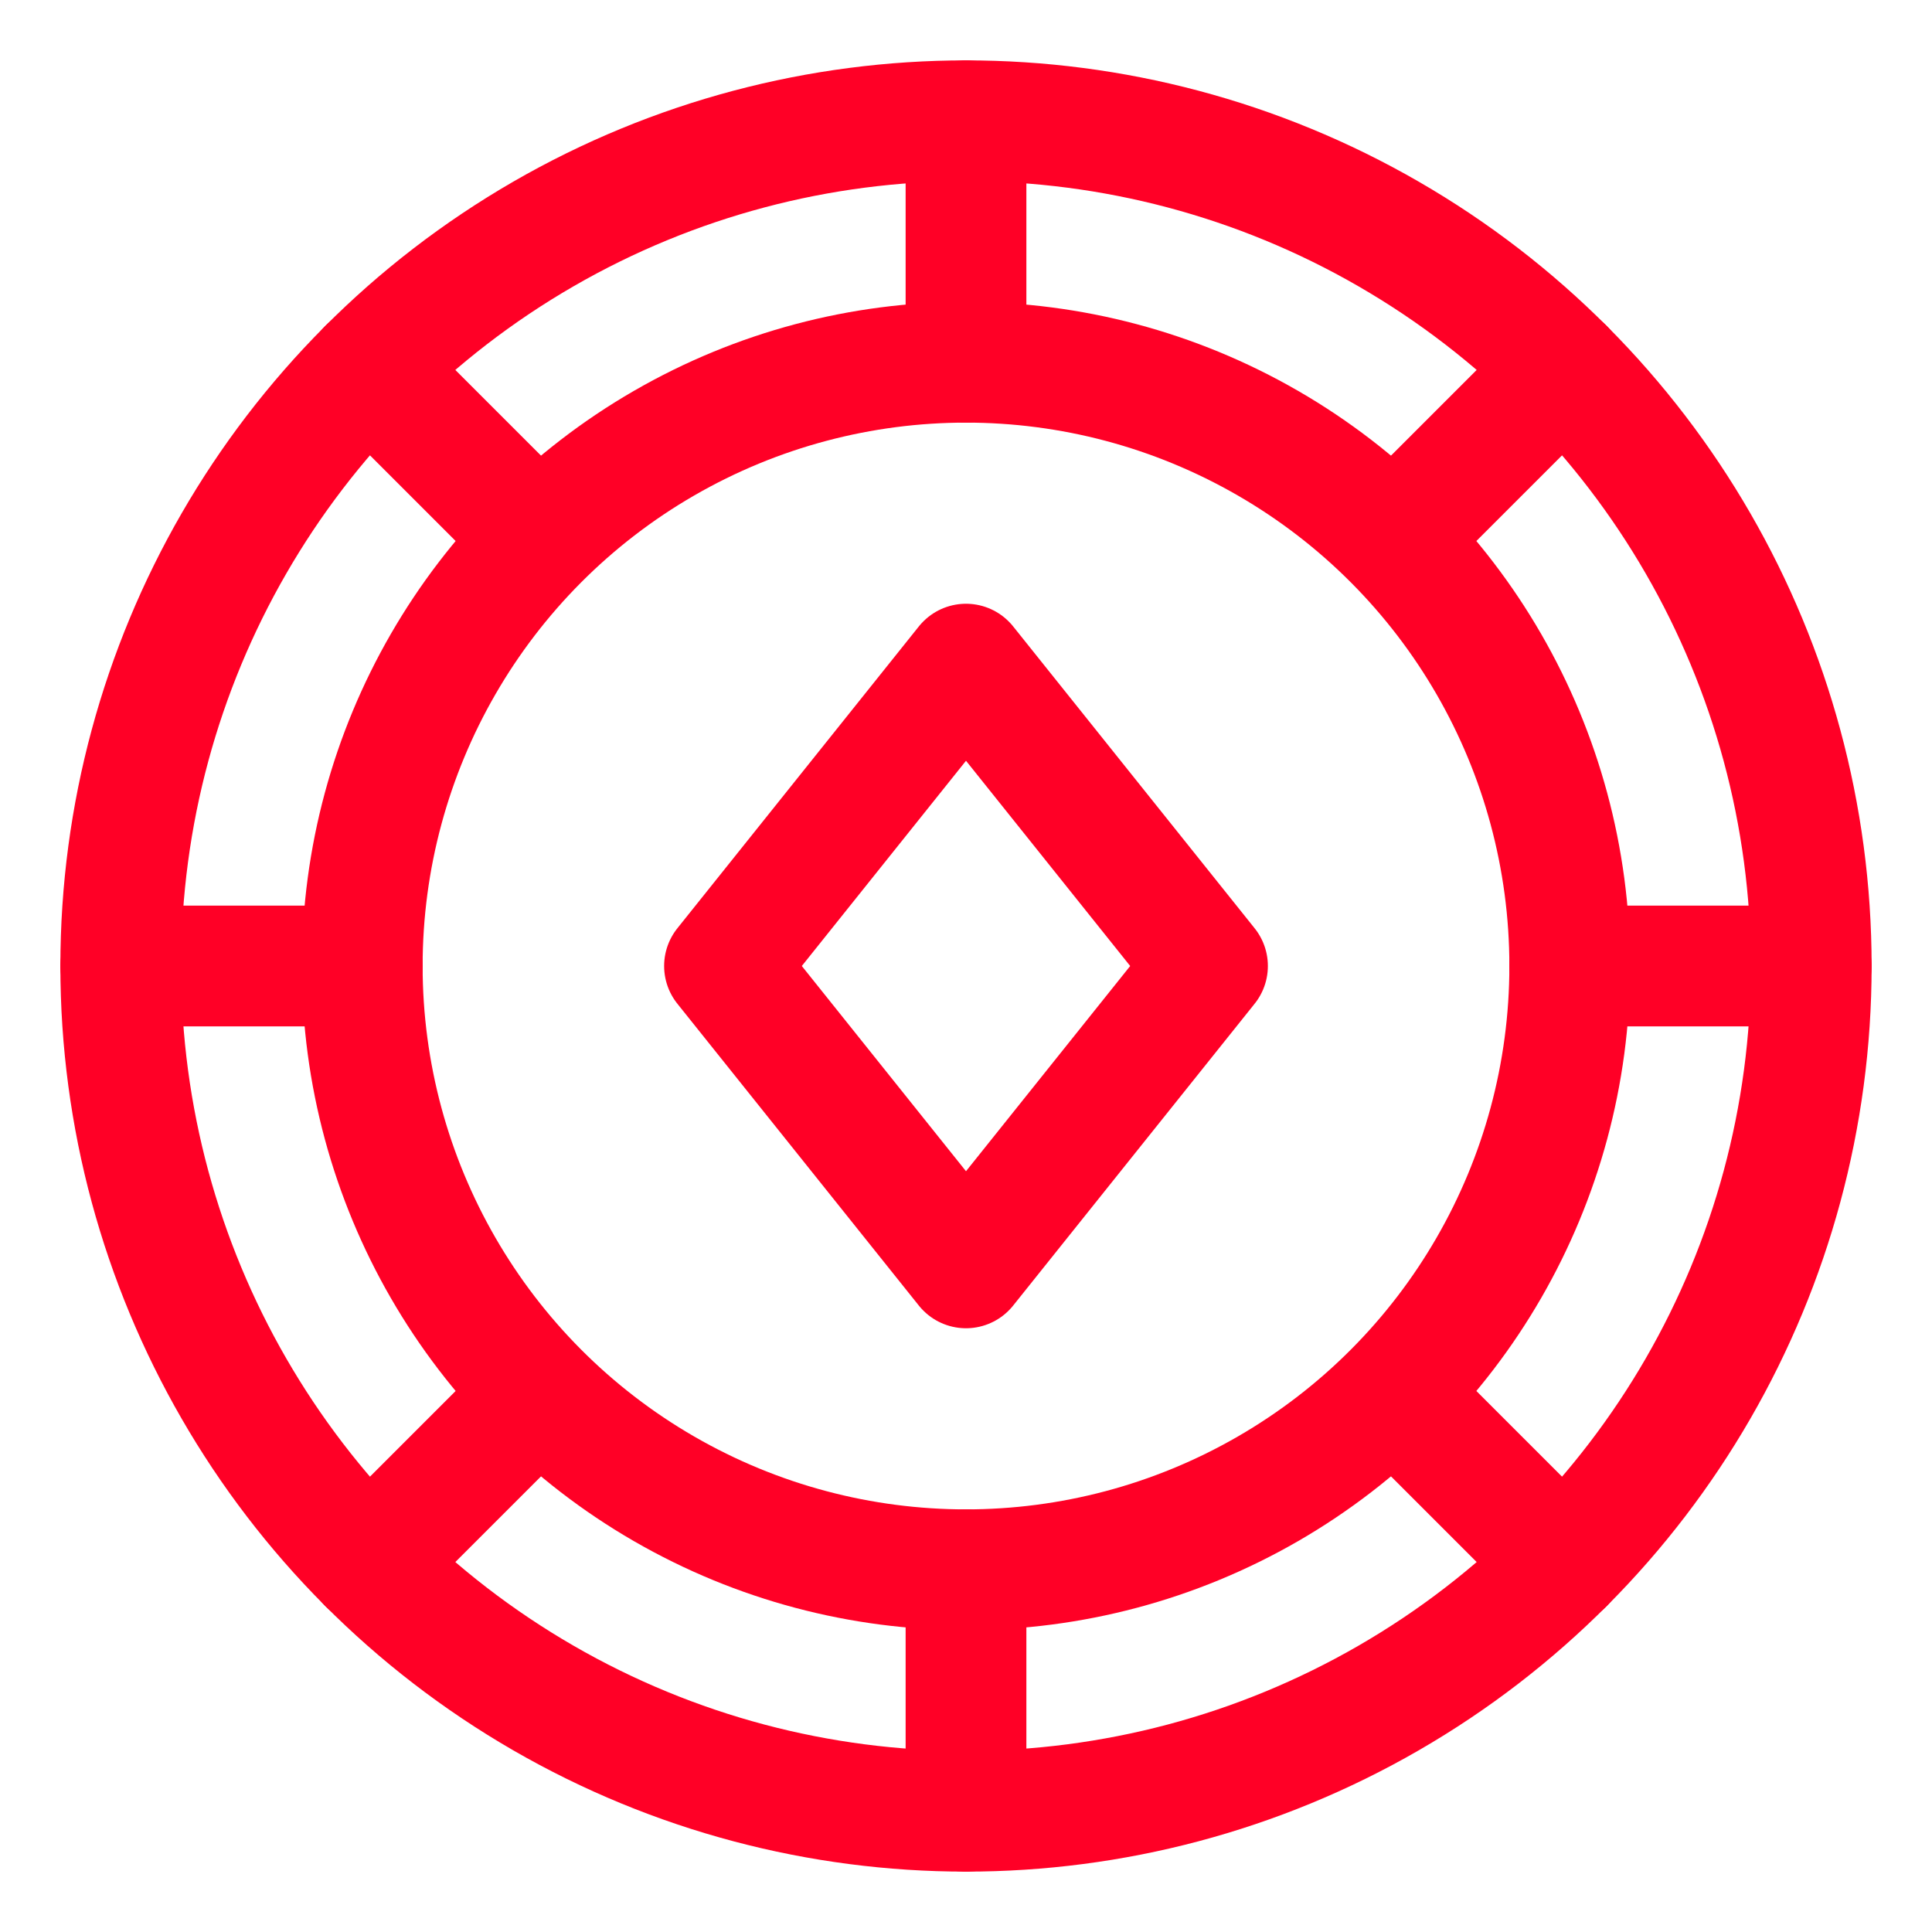
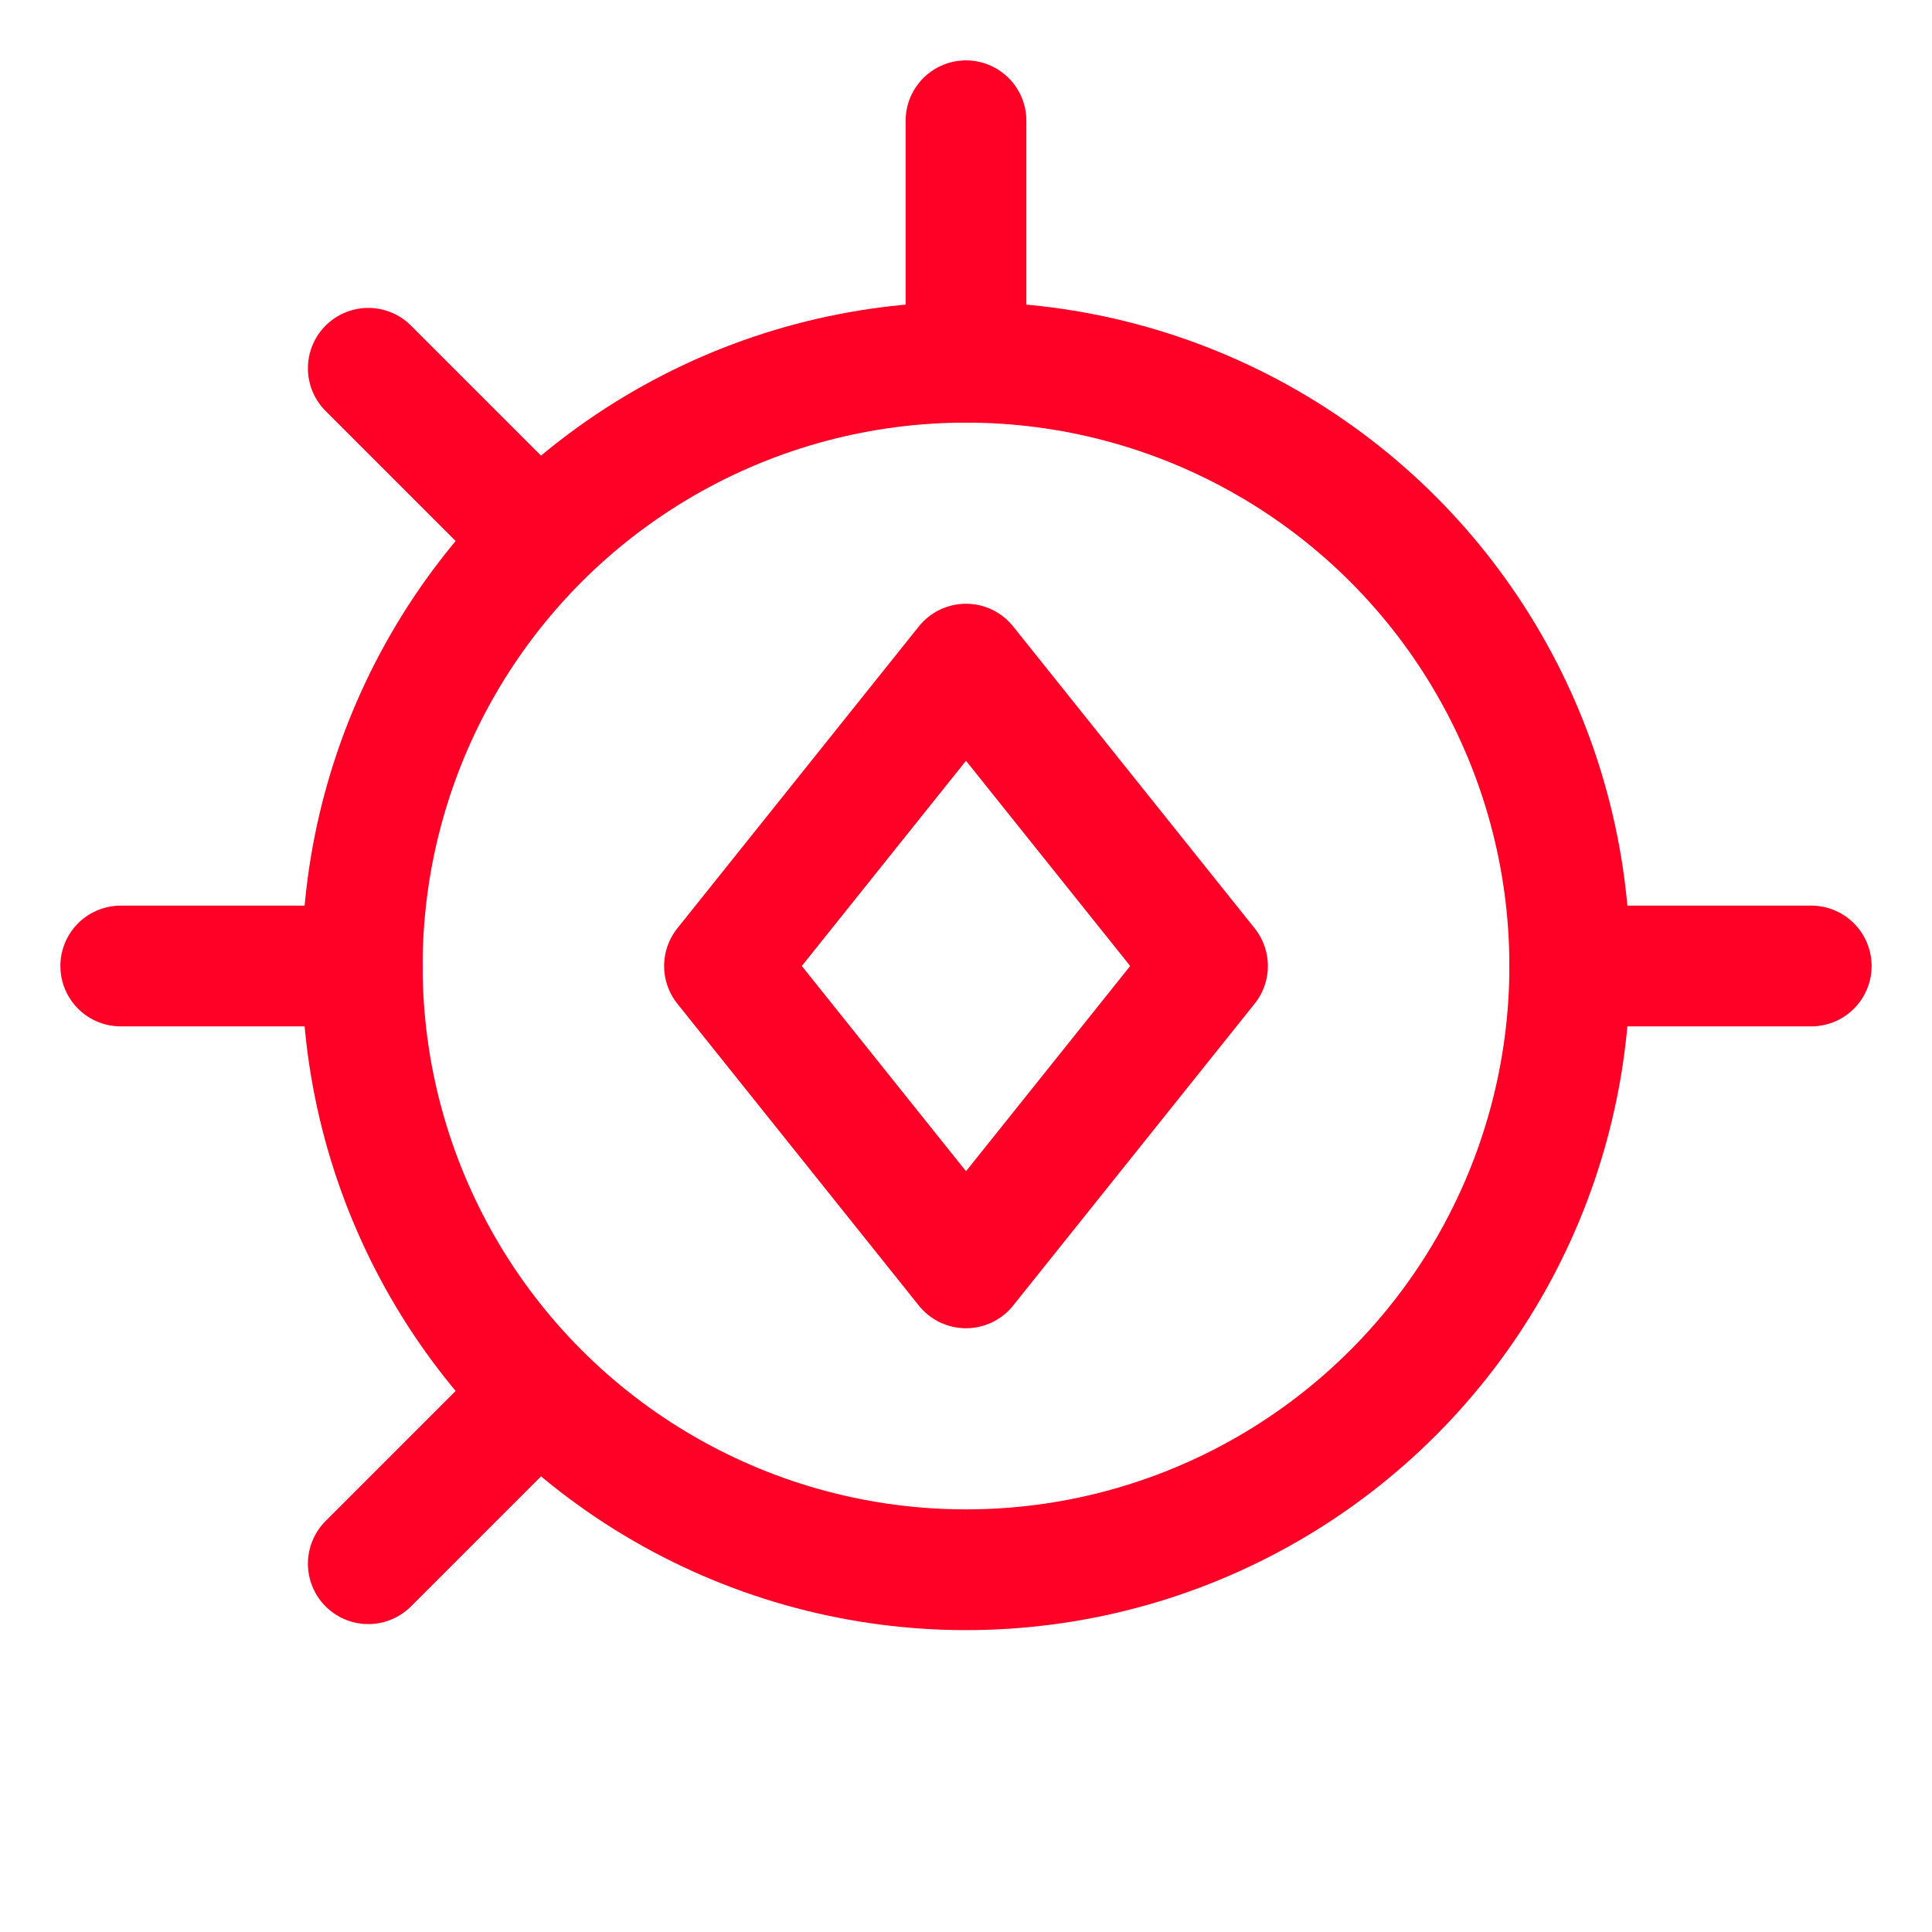
<svg xmlns="http://www.w3.org/2000/svg" version="1.1" id="Icons" viewBox="0 0 32 32" xml:space="preserve" width="64px" height="64px" fill="#b07878">
  <g id="SVGRepo_bgCarrier" stroke-width="0" />
  <g id="SVGRepo_tracerCarrier" stroke-linecap="round" stroke-linejoin="round" />
  <g id="SVGRepo_iconCarrier">
    <style type="text/css"> .st0{fill:none;stroke:#ff0026;stroke-width:2;stroke-linecap:round;stroke-linejoin:round;stroke-miterlimit:10;} </style>
    <circle class="st0" cx="16" cy="16" r="10" />
-     <circle class="st0" cx="16" cy="16" r="14" />
    <line class="st0" x1="16" y1="2" x2="16" y2="6" />
    <line class="st0" x1="6.1" y1="6.1" x2="8.9" y2="8.9" />
    <line class="st0" x1="2" y1="16" x2="6" y2="16" />
    <line class="st0" x1="6.1" y1="25.9" x2="8.9" y2="23.1" />
-     <line class="st0" x1="16" y1="30" x2="16" y2="26" />
-     <line class="st0" x1="25.9" y1="25.9" x2="23.1" y2="23.1" />
    <line class="st0" x1="30" y1="16" x2="26" y2="16" />
-     <line class="st0" x1="25.9" y1="6.1" x2="23.1" y2="8.9" />
    <polygon class="st0" points="16,11 12,16 16,21 20,16 " />
  </g>
</svg>